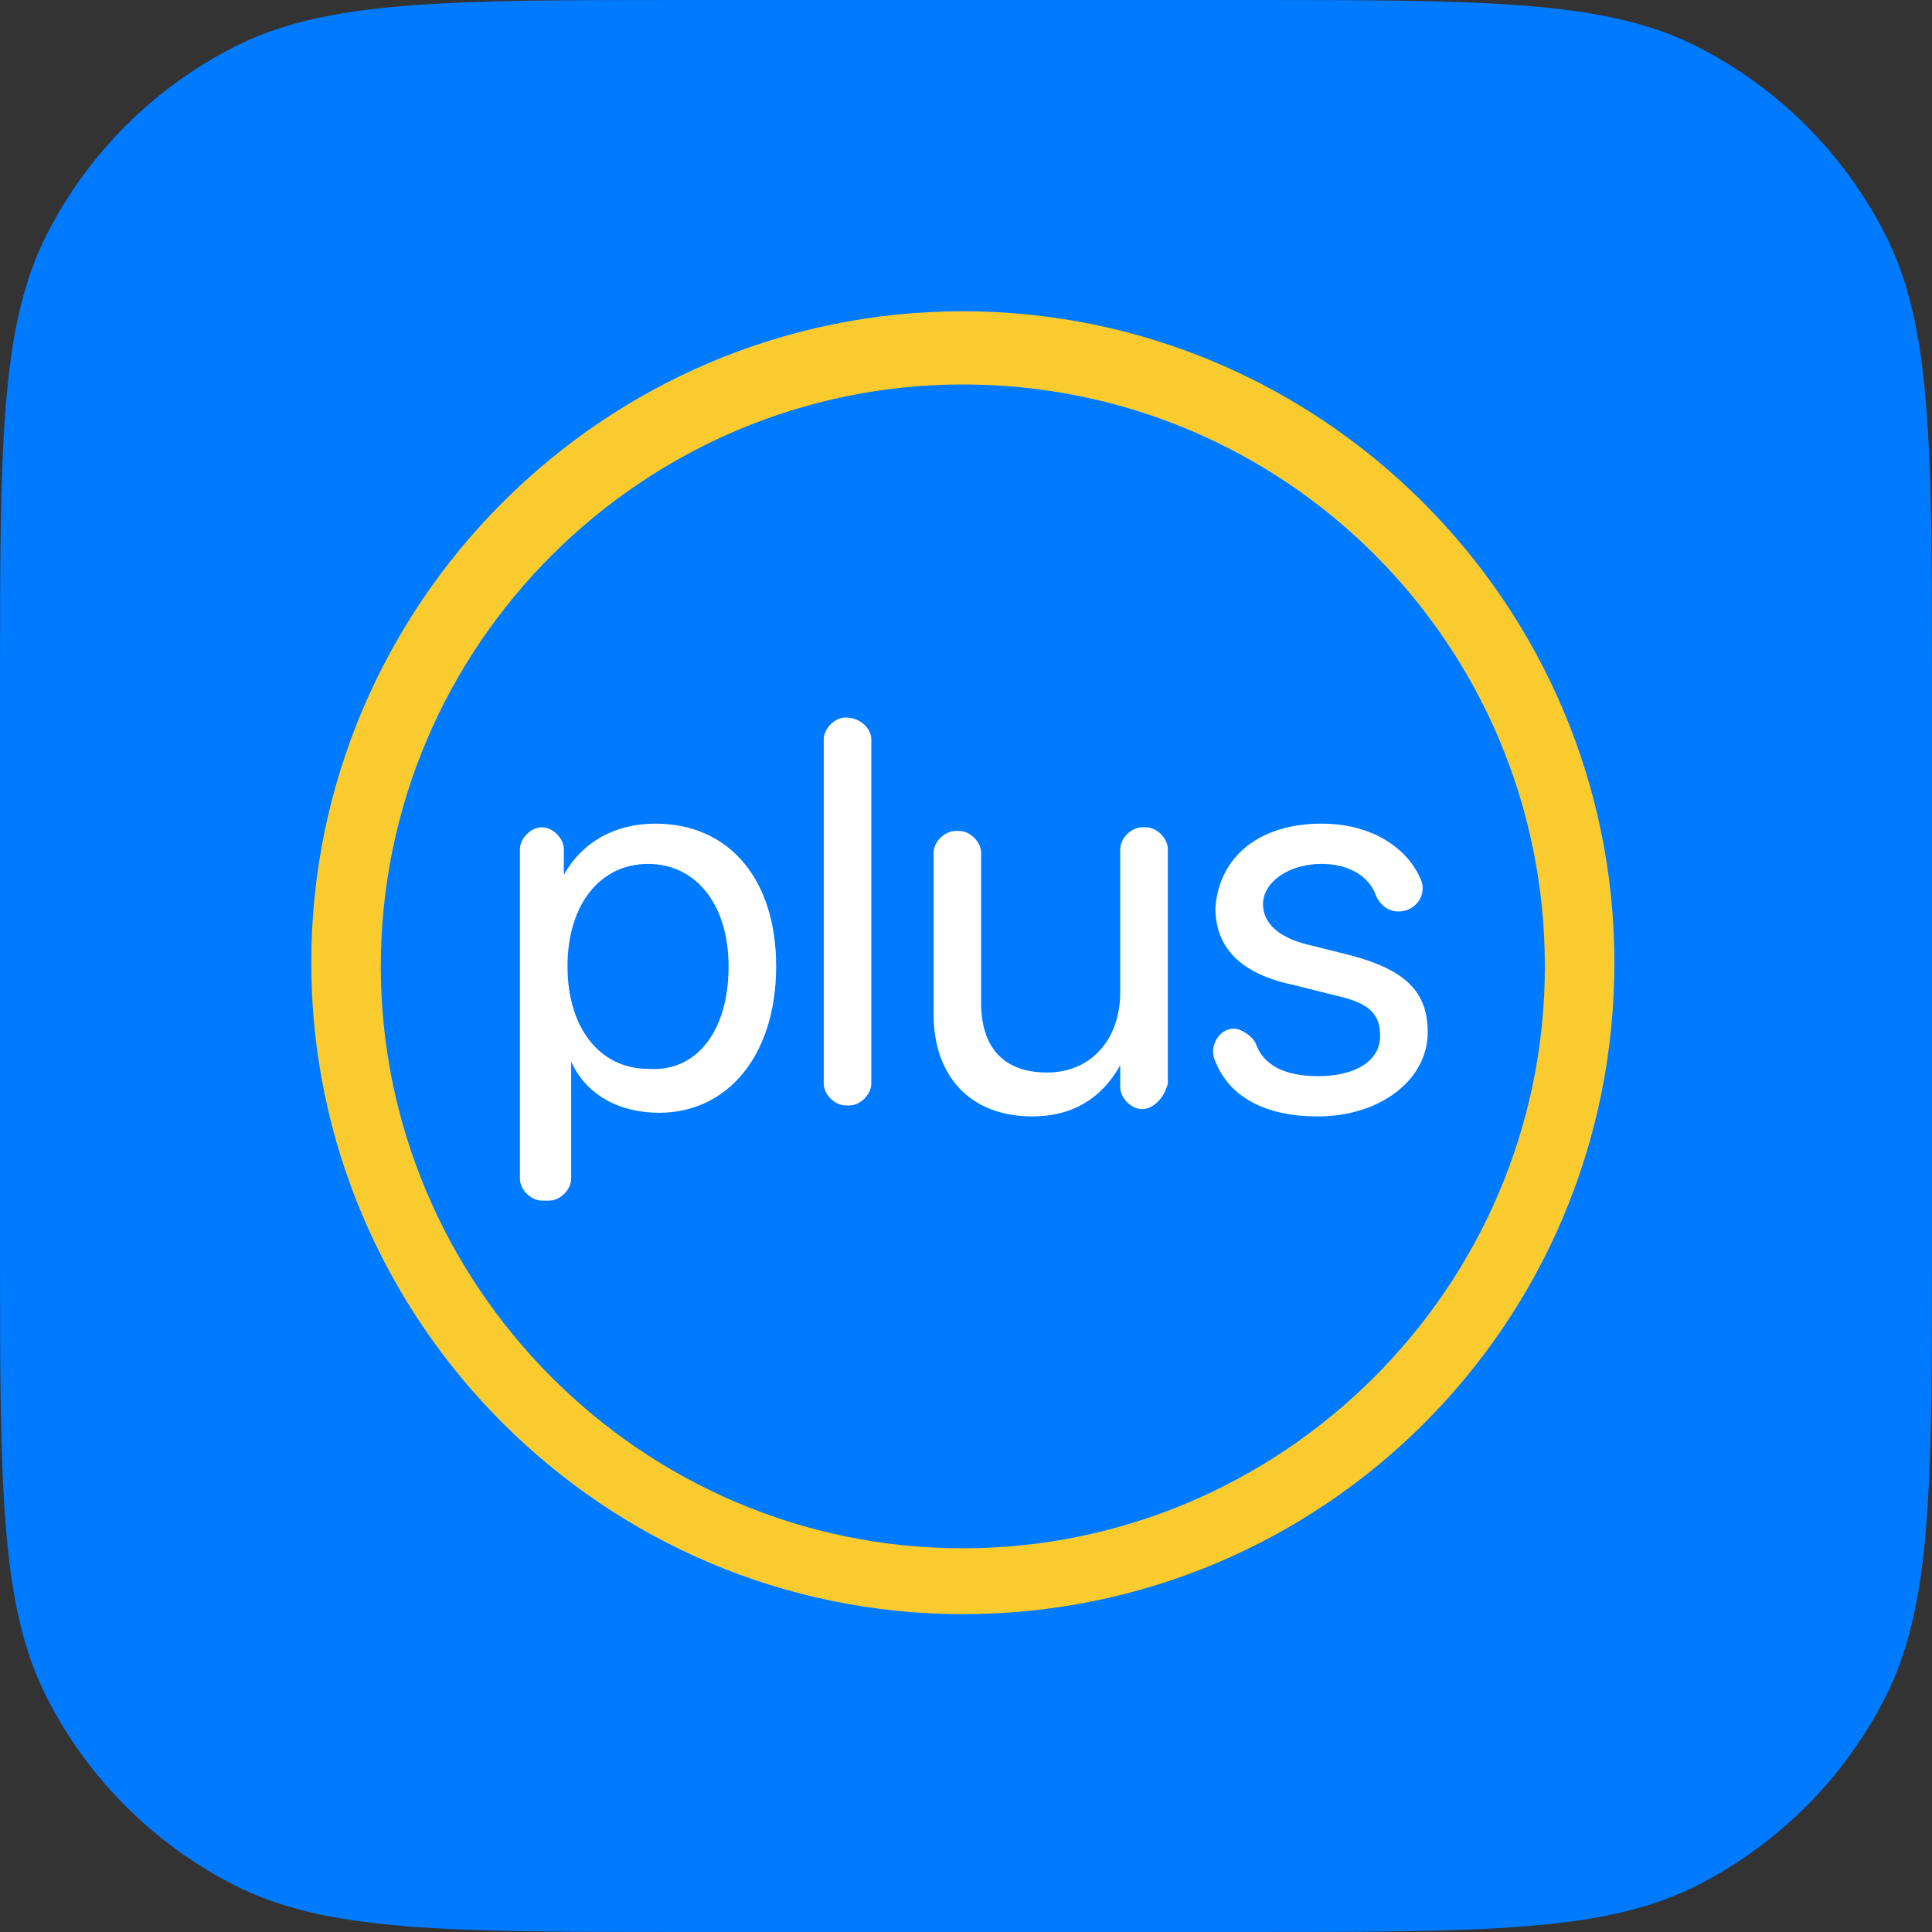
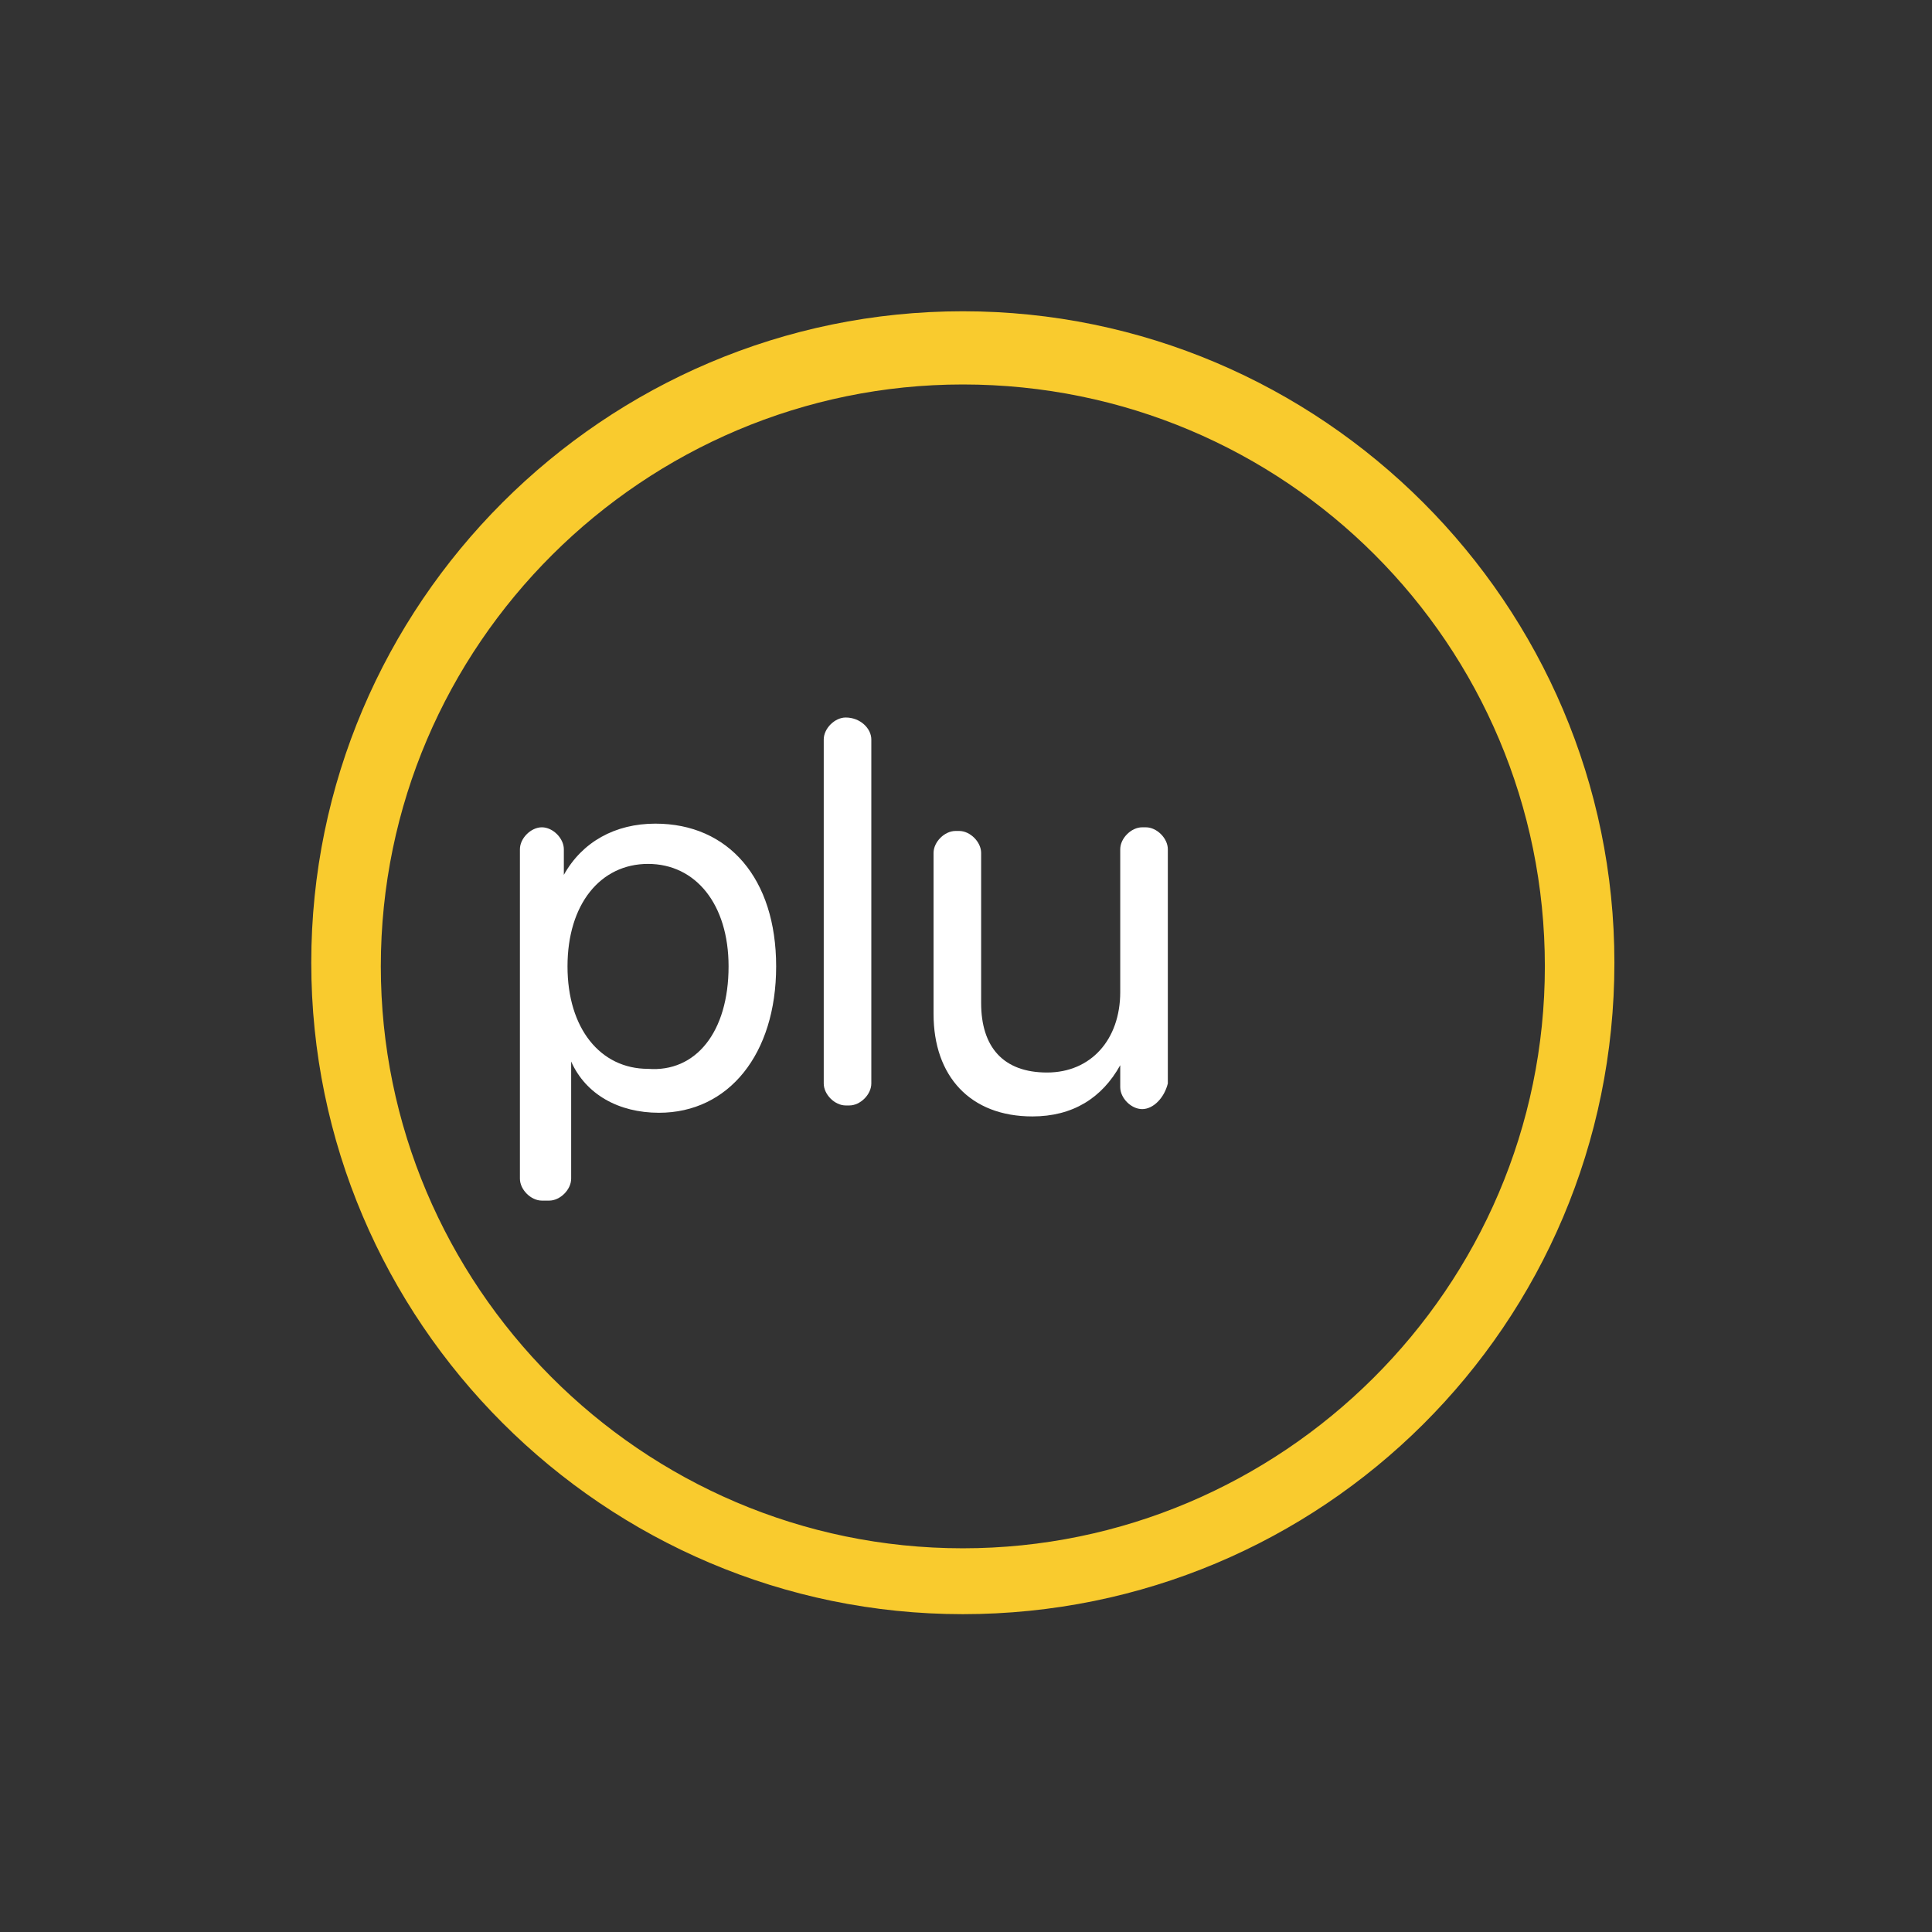
<svg xmlns="http://www.w3.org/2000/svg" width="180" height="180" viewBox="0 0 180 180" fill="none">
  <rect x="0" y="0" width="180" height="180" fill="#333333" stroke="none" />
  <g clip-path="url(#clip0_1702_71)">
-     <path d="M0 64C0 41.598 0 30.397 4.36 21.84C8.195 14.314 14.314 8.195 21.84 4.36C30.397 0 41.598 0 64 0H116C138.402 0 149.603 0 158.16 4.36C165.686 8.195 171.805 14.314 175.64 21.84C180 30.397 180 41.598 180 64V116C180 138.402 180 149.603 175.64 158.16C171.805 165.686 165.686 171.805 158.16 175.64C149.603 180 138.402 180 116 180H64C41.598 180 30.397 180 21.84 175.64C14.314 171.805 8.195 165.686 4.36 158.16C0 149.603 0 138.402 0 116V64Z" fill="#007AFF" />
    <path d="M89.705 150.388C56.283 150.388 29 123.11 29 89.694C29 56.278 56.283 29 89.705 29C123.127 29 150.41 56.278 150.41 89.694C150.41 123.451 123.127 150.388 89.705 150.388ZM89.705 35.82C60.035 35.82 35.48 60.029 35.48 90.035C35.48 119.7 59.694 144.251 89.705 144.251C119.376 144.251 143.931 120.041 143.931 90.035C143.931 60.029 119.717 35.82 89.705 35.82Z" fill="#F9CB2E" />
    <path d="M72.312 90.035C72.312 98.219 67.879 103.674 61.399 103.674C57.647 103.674 54.578 101.969 53.214 98.9V109.812C53.214 110.835 52.191 111.858 51.168 111.858H50.486C49.462 111.858 48.439 110.835 48.439 109.812V79.124C48.439 78.101 49.462 77.078 50.486 77.078C51.509 77.078 52.532 78.101 52.532 79.124V81.511C54.237 78.442 57.306 76.737 61.058 76.737C67.879 76.737 72.312 81.852 72.312 90.035ZM67.879 90.035C67.879 84.239 64.809 80.488 60.376 80.488C55.942 80.488 52.873 84.239 52.873 90.035C52.873 95.832 55.942 99.582 60.376 99.582C64.809 99.924 67.879 96.173 67.879 90.035Z" fill="white" />
    <path d="M78.792 66.849C80.156 66.849 81.179 67.872 81.179 68.895V100.947C81.179 101.97 80.156 102.992 79.133 102.992H78.792C77.769 102.992 76.746 101.97 76.746 100.947V68.895C76.746 67.872 77.769 66.849 78.792 66.849Z" fill="white" />
    <path d="M106.416 103.333C105.393 103.333 104.37 102.311 104.37 101.288V99.242C102.665 102.311 99.936 104.015 96.185 104.015C90.387 104.015 86.977 100.265 86.977 94.468V79.465C86.977 78.442 88 77.419 89.023 77.419H89.364C90.387 77.419 91.41 78.442 91.41 79.465V93.445C91.41 97.537 93.457 99.924 97.549 99.924C101.642 99.924 104.37 96.855 104.37 92.422V79.124C104.37 78.101 105.393 77.078 106.416 77.078H106.757C107.78 77.078 108.804 78.101 108.804 79.124V100.947C108.462 102.311 107.439 103.333 106.416 103.333Z" fill="white" />
-     <path d="M123.127 76.737C127.561 76.737 130.971 78.783 132.335 81.852C133.017 83.216 131.994 84.92 130.289 84.92C129.266 84.92 128.584 84.239 128.243 83.556C127.561 81.511 125.515 80.488 123.127 80.488C120.058 80.488 117.671 82.193 117.671 84.239C117.671 85.943 119.035 87.307 121.763 87.989L125.856 89.012C130.971 90.376 133.017 92.422 133.017 96.173C133.017 100.605 128.584 104.015 122.786 104.015C118.012 104.015 114.601 102.31 113.237 98.9C112.555 97.537 113.578 95.832 114.942 95.832C115.624 95.832 116.647 96.514 116.988 97.196C117.671 99.242 119.717 100.264 122.786 100.264C126.197 100.264 128.584 98.9 128.584 96.514C128.584 94.468 127.561 93.445 124.491 92.763L120.399 91.74C115.624 90.717 113.237 88.33 113.237 84.579C113.578 79.806 117.33 76.737 123.127 76.737Z" fill="white" />
  </g>
  <defs>
    <clipPath id="clip0_1702_71">
      <rect width="180" height="180" fill="white" />
    </clipPath>
  </defs>
</svg>